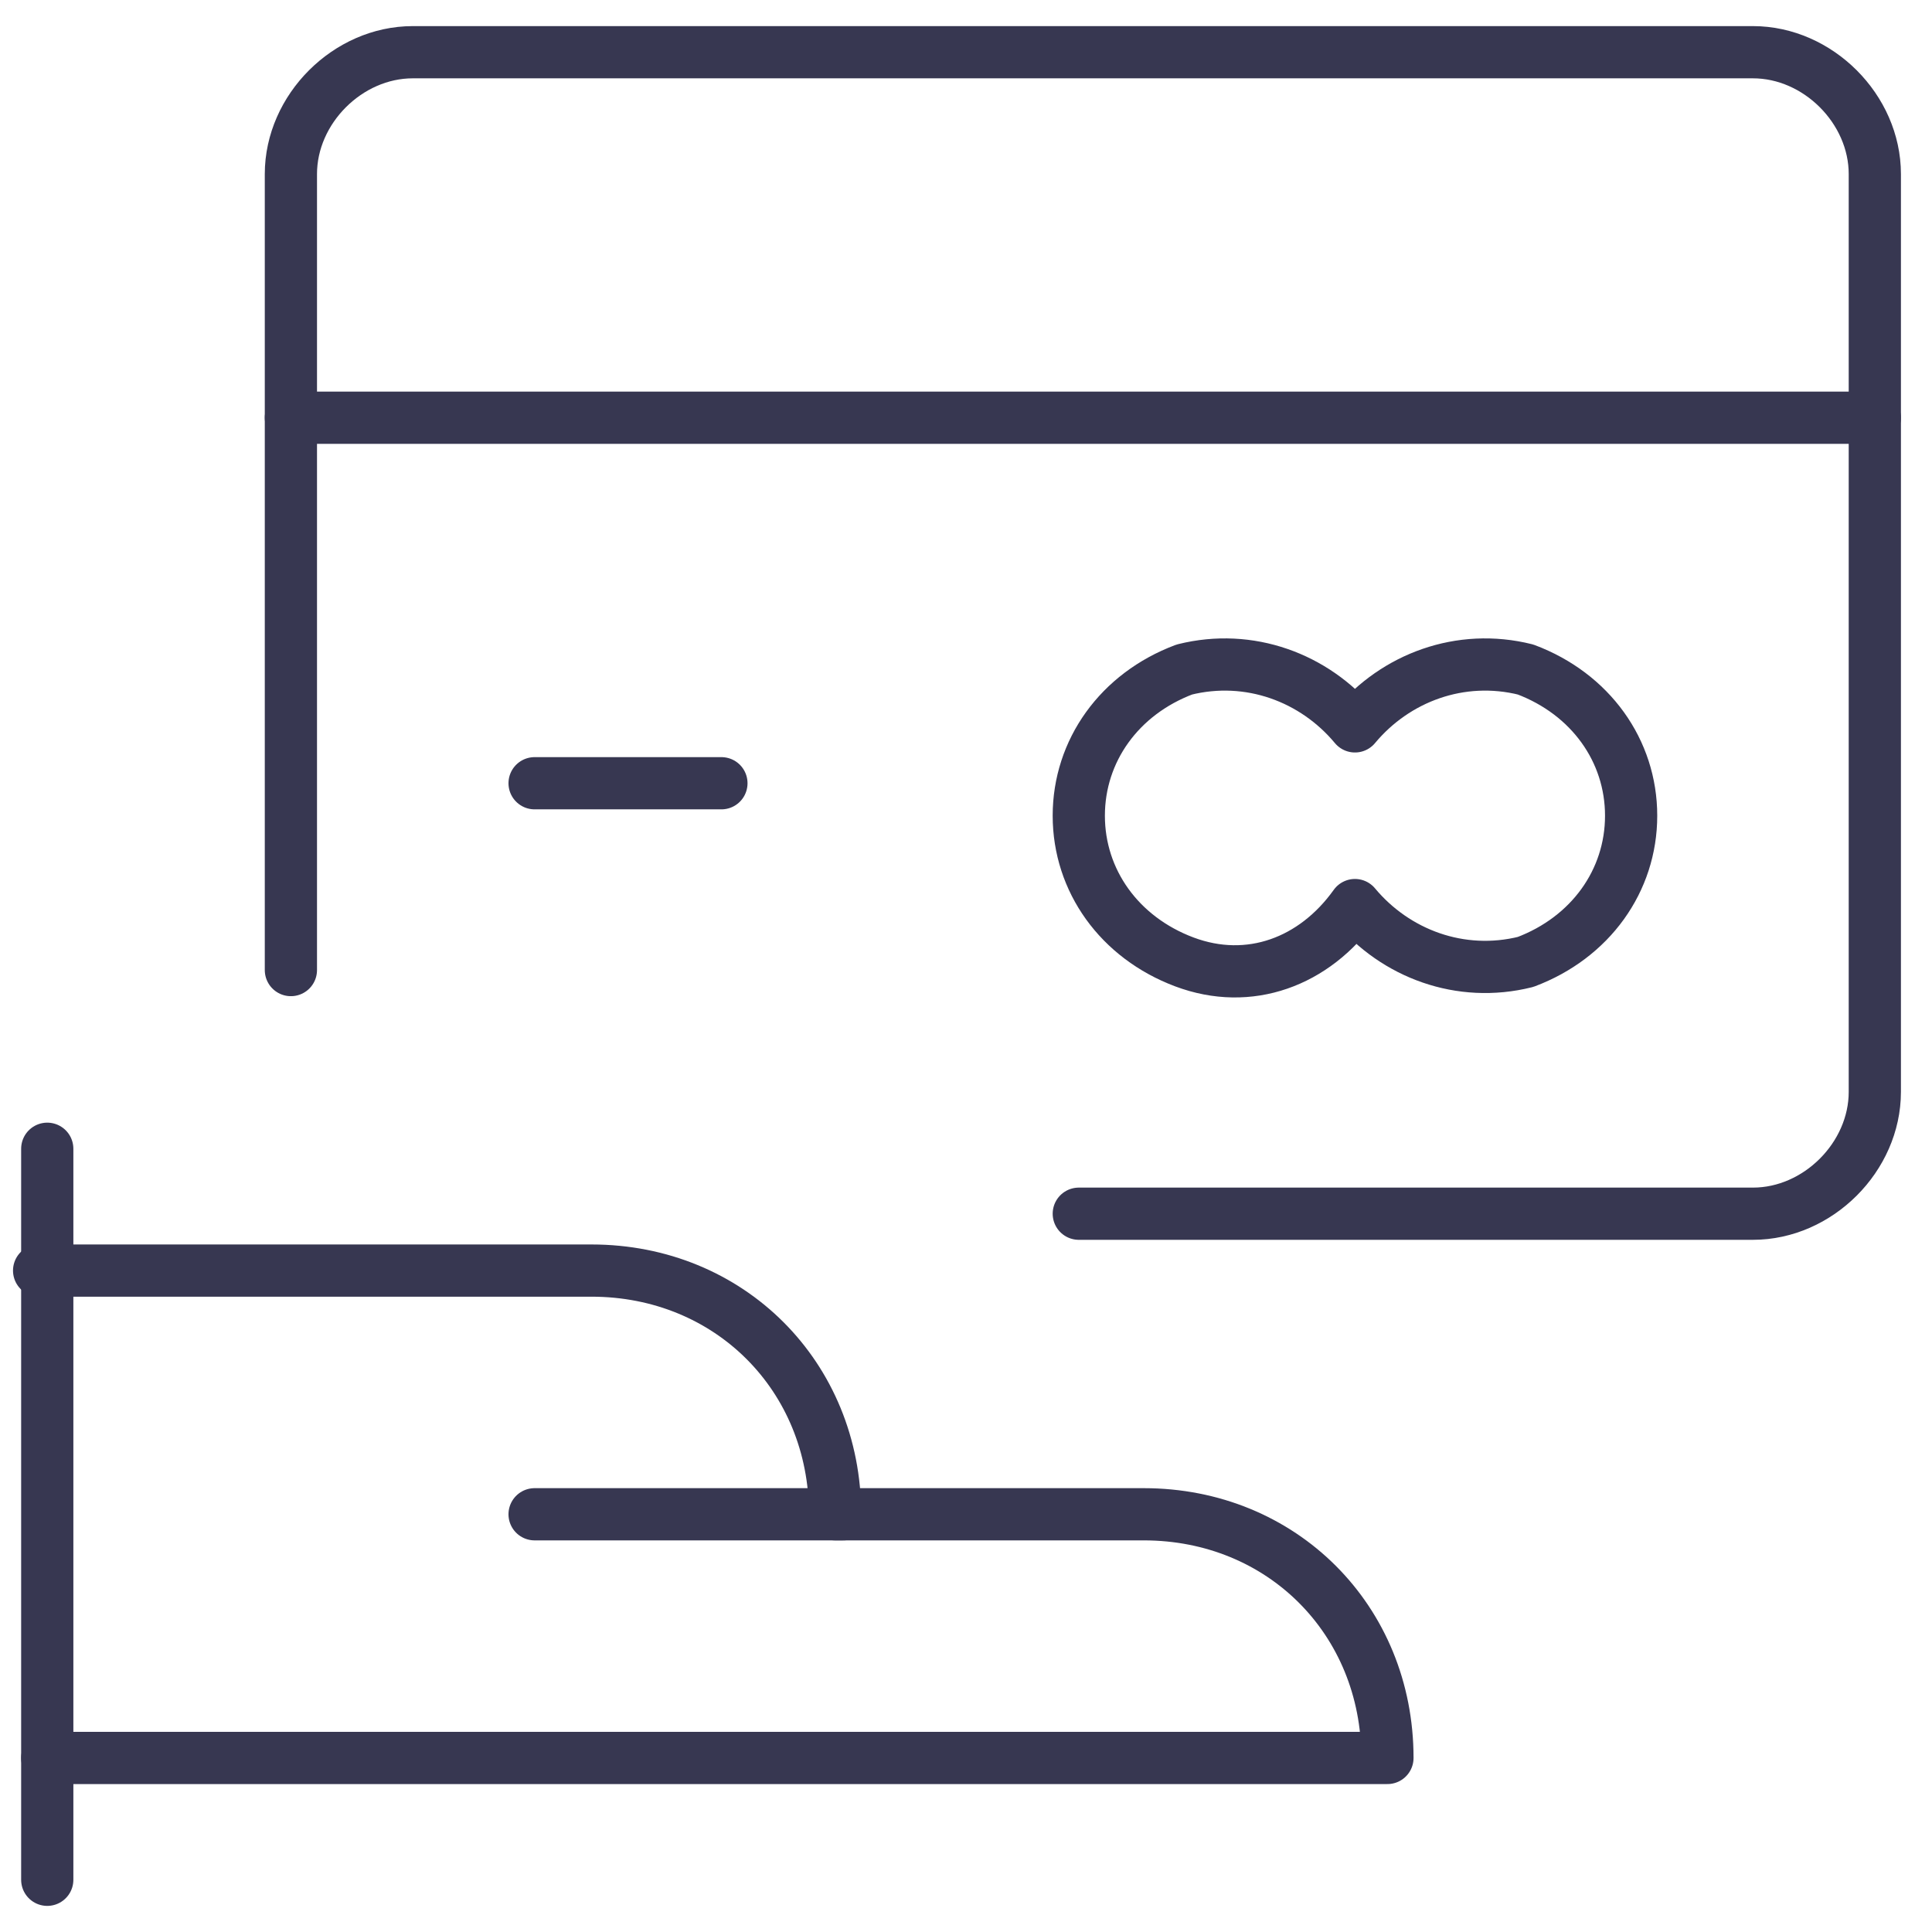
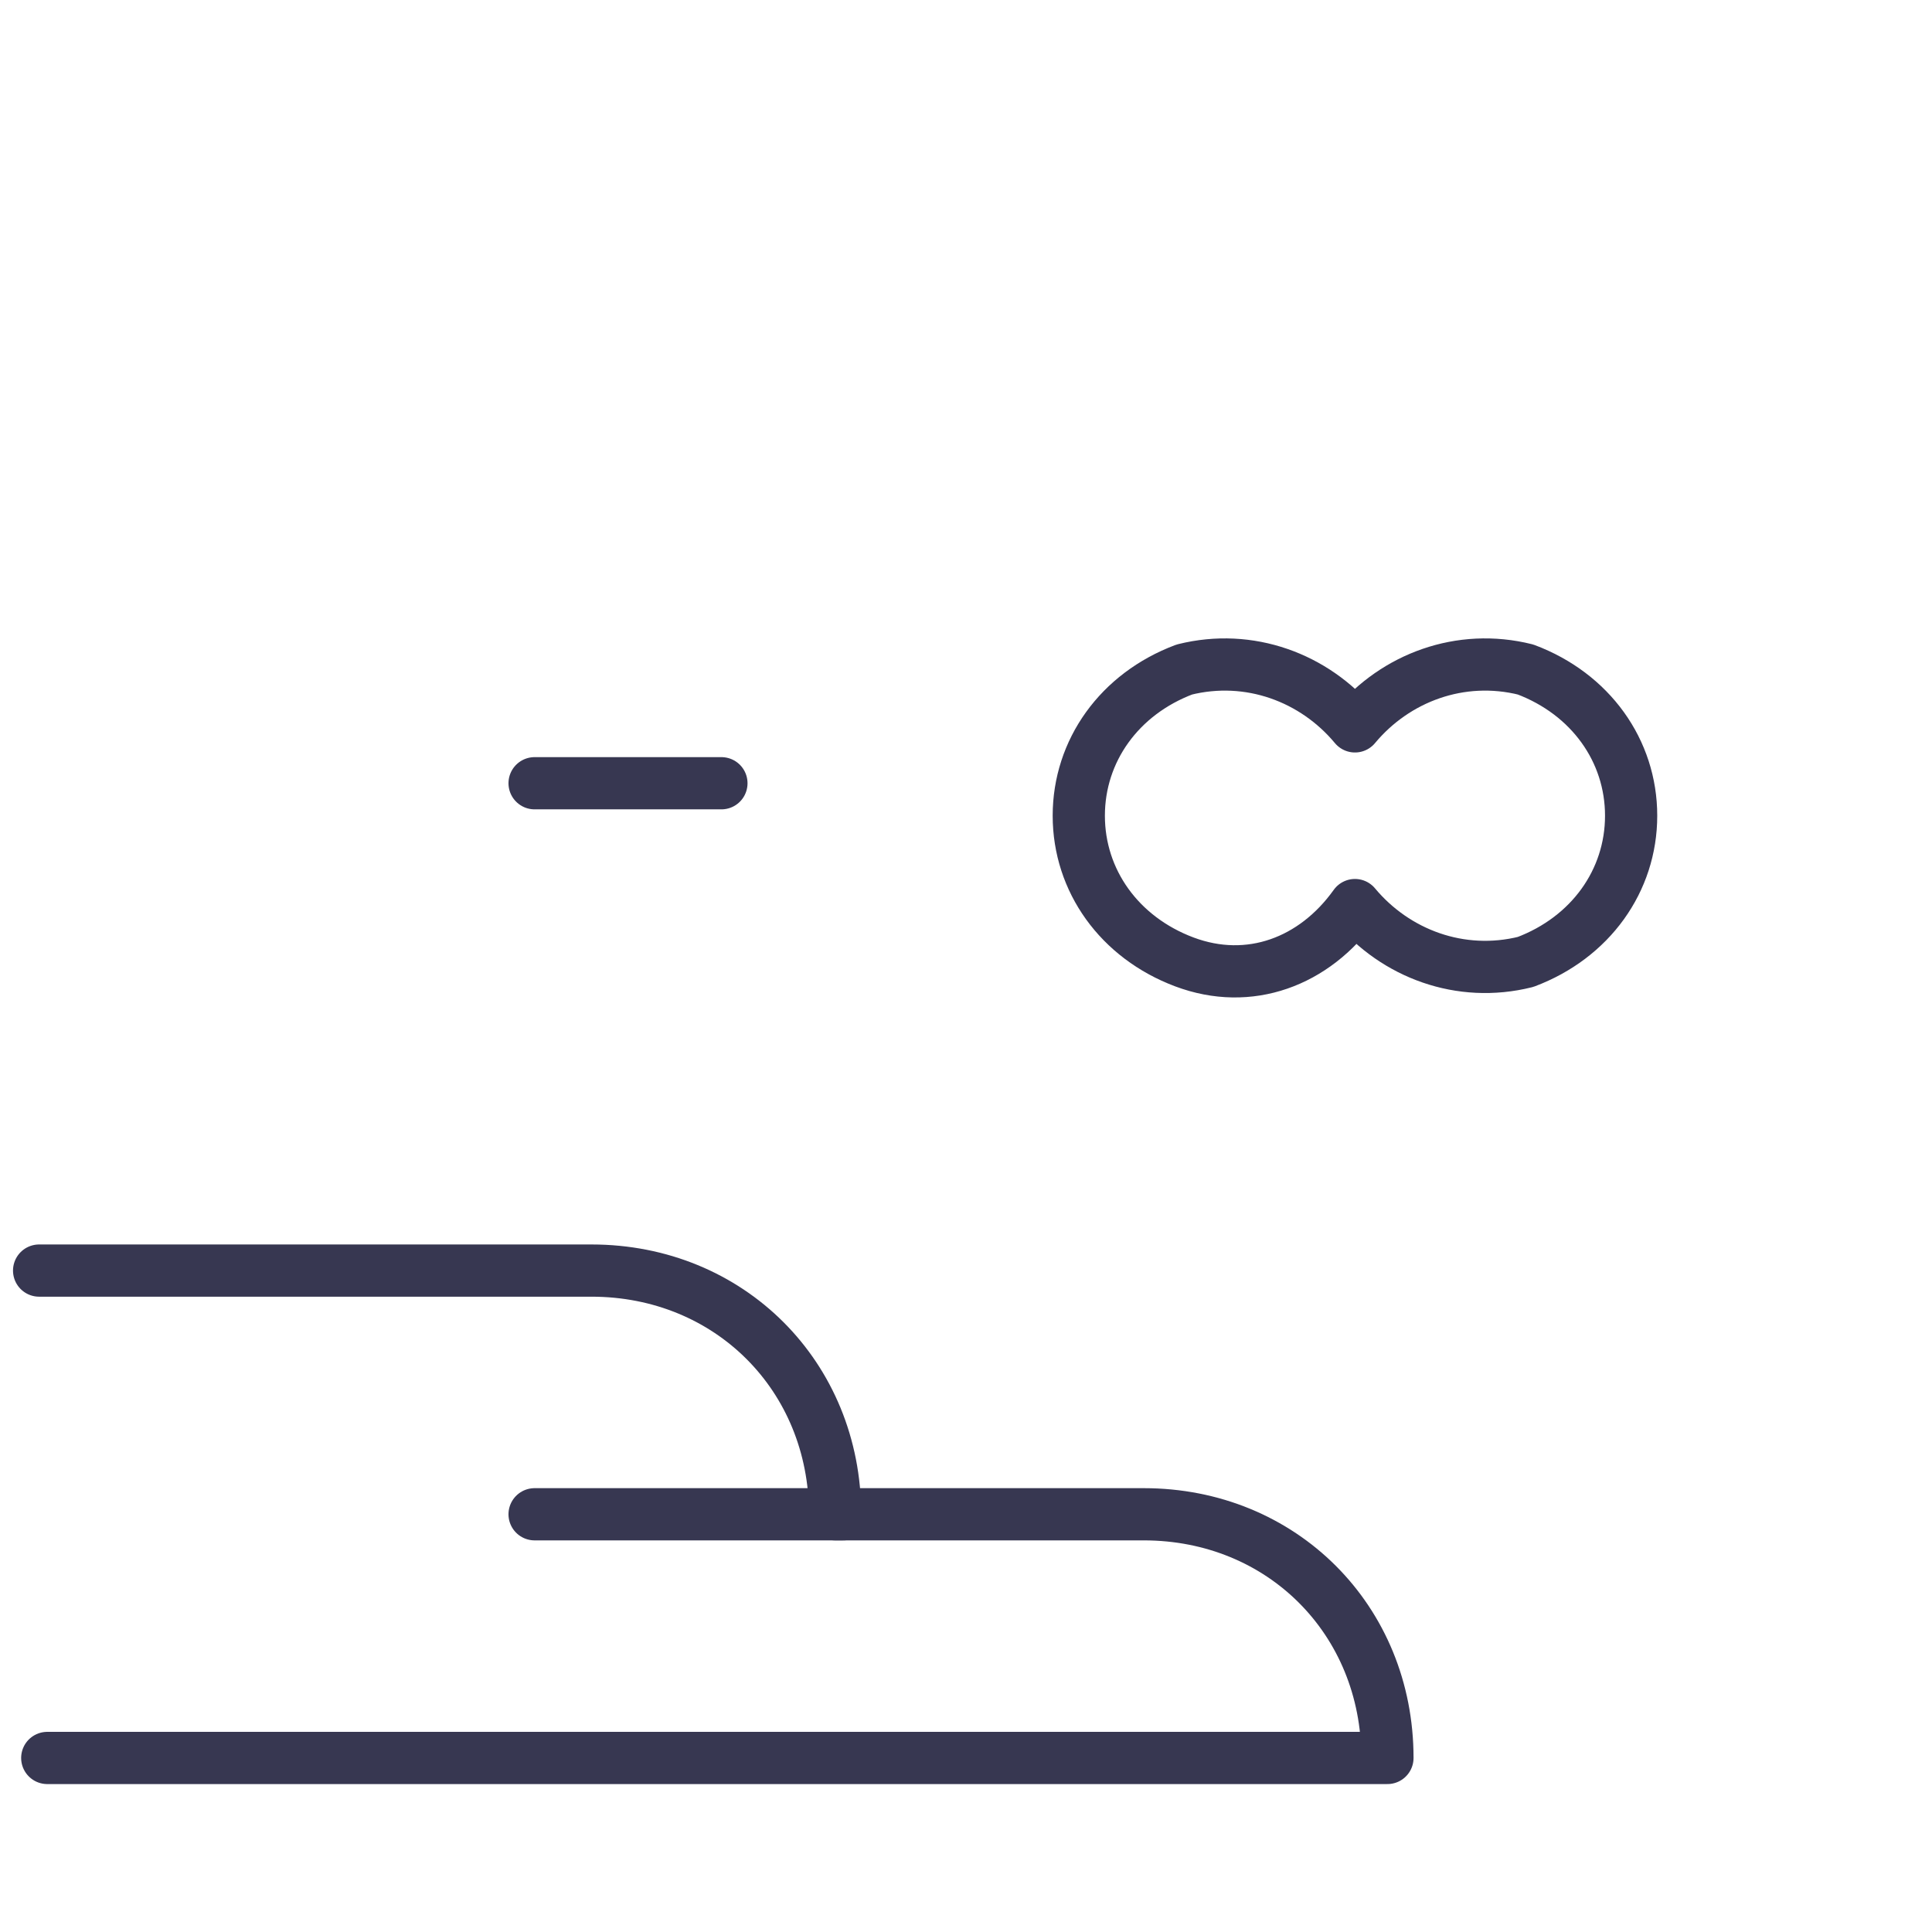
<svg xmlns="http://www.w3.org/2000/svg" width="37" height="37" viewBox="0 0 37 37" fill="none">
-   <path d="M20.66 23.244H33.571C34.816 23.244 35.905 22.155 35.905 20.911V3.333C35.905 2.089 34.816 1 33.571 1H7.905C6.66 1 5.571 2.089 5.571 3.333V18.578" stroke="#373751" stroke-linecap="round" stroke-linejoin="round" />
-   <path d="M5.571 8H35.905" stroke="#373751" stroke-linecap="round" stroke-linejoin="round" />
  <path d="M10.238 15H13.816" stroke="#373751" stroke-linecap="round" stroke-linejoin="round" />
  <path d="M25.949 13.911C25.171 12.977 23.927 12.511 22.682 12.822C21.438 13.289 20.66 14.377 20.66 15.622C20.66 16.866 21.438 17.955 22.682 18.422C23.927 18.889 25.171 18.422 25.949 17.333C26.727 18.266 27.971 18.733 29.216 18.422C30.46 17.955 31.238 16.866 31.238 15.622C31.238 14.377 30.46 13.289 29.216 12.822C27.971 12.511 26.727 12.977 25.949 13.911Z" stroke="#373751" stroke-linecap="round" stroke-linejoin="round" />
-   <path d="M0.905 22V36" stroke="#373751" stroke-linecap="round" stroke-linejoin="round" />
  <path d="M0.905 33.667H26.571C26.571 31.022 24.549 29 21.905 29H15.993C15.993 26.355 13.971 24.333 11.327 24.333H0.749" stroke="#373751" stroke-linecap="round" stroke-linejoin="round" />
  <path d="M10.238 29H16.149" stroke="#373751" stroke-linecap="round" stroke-linejoin="round" />
</svg>